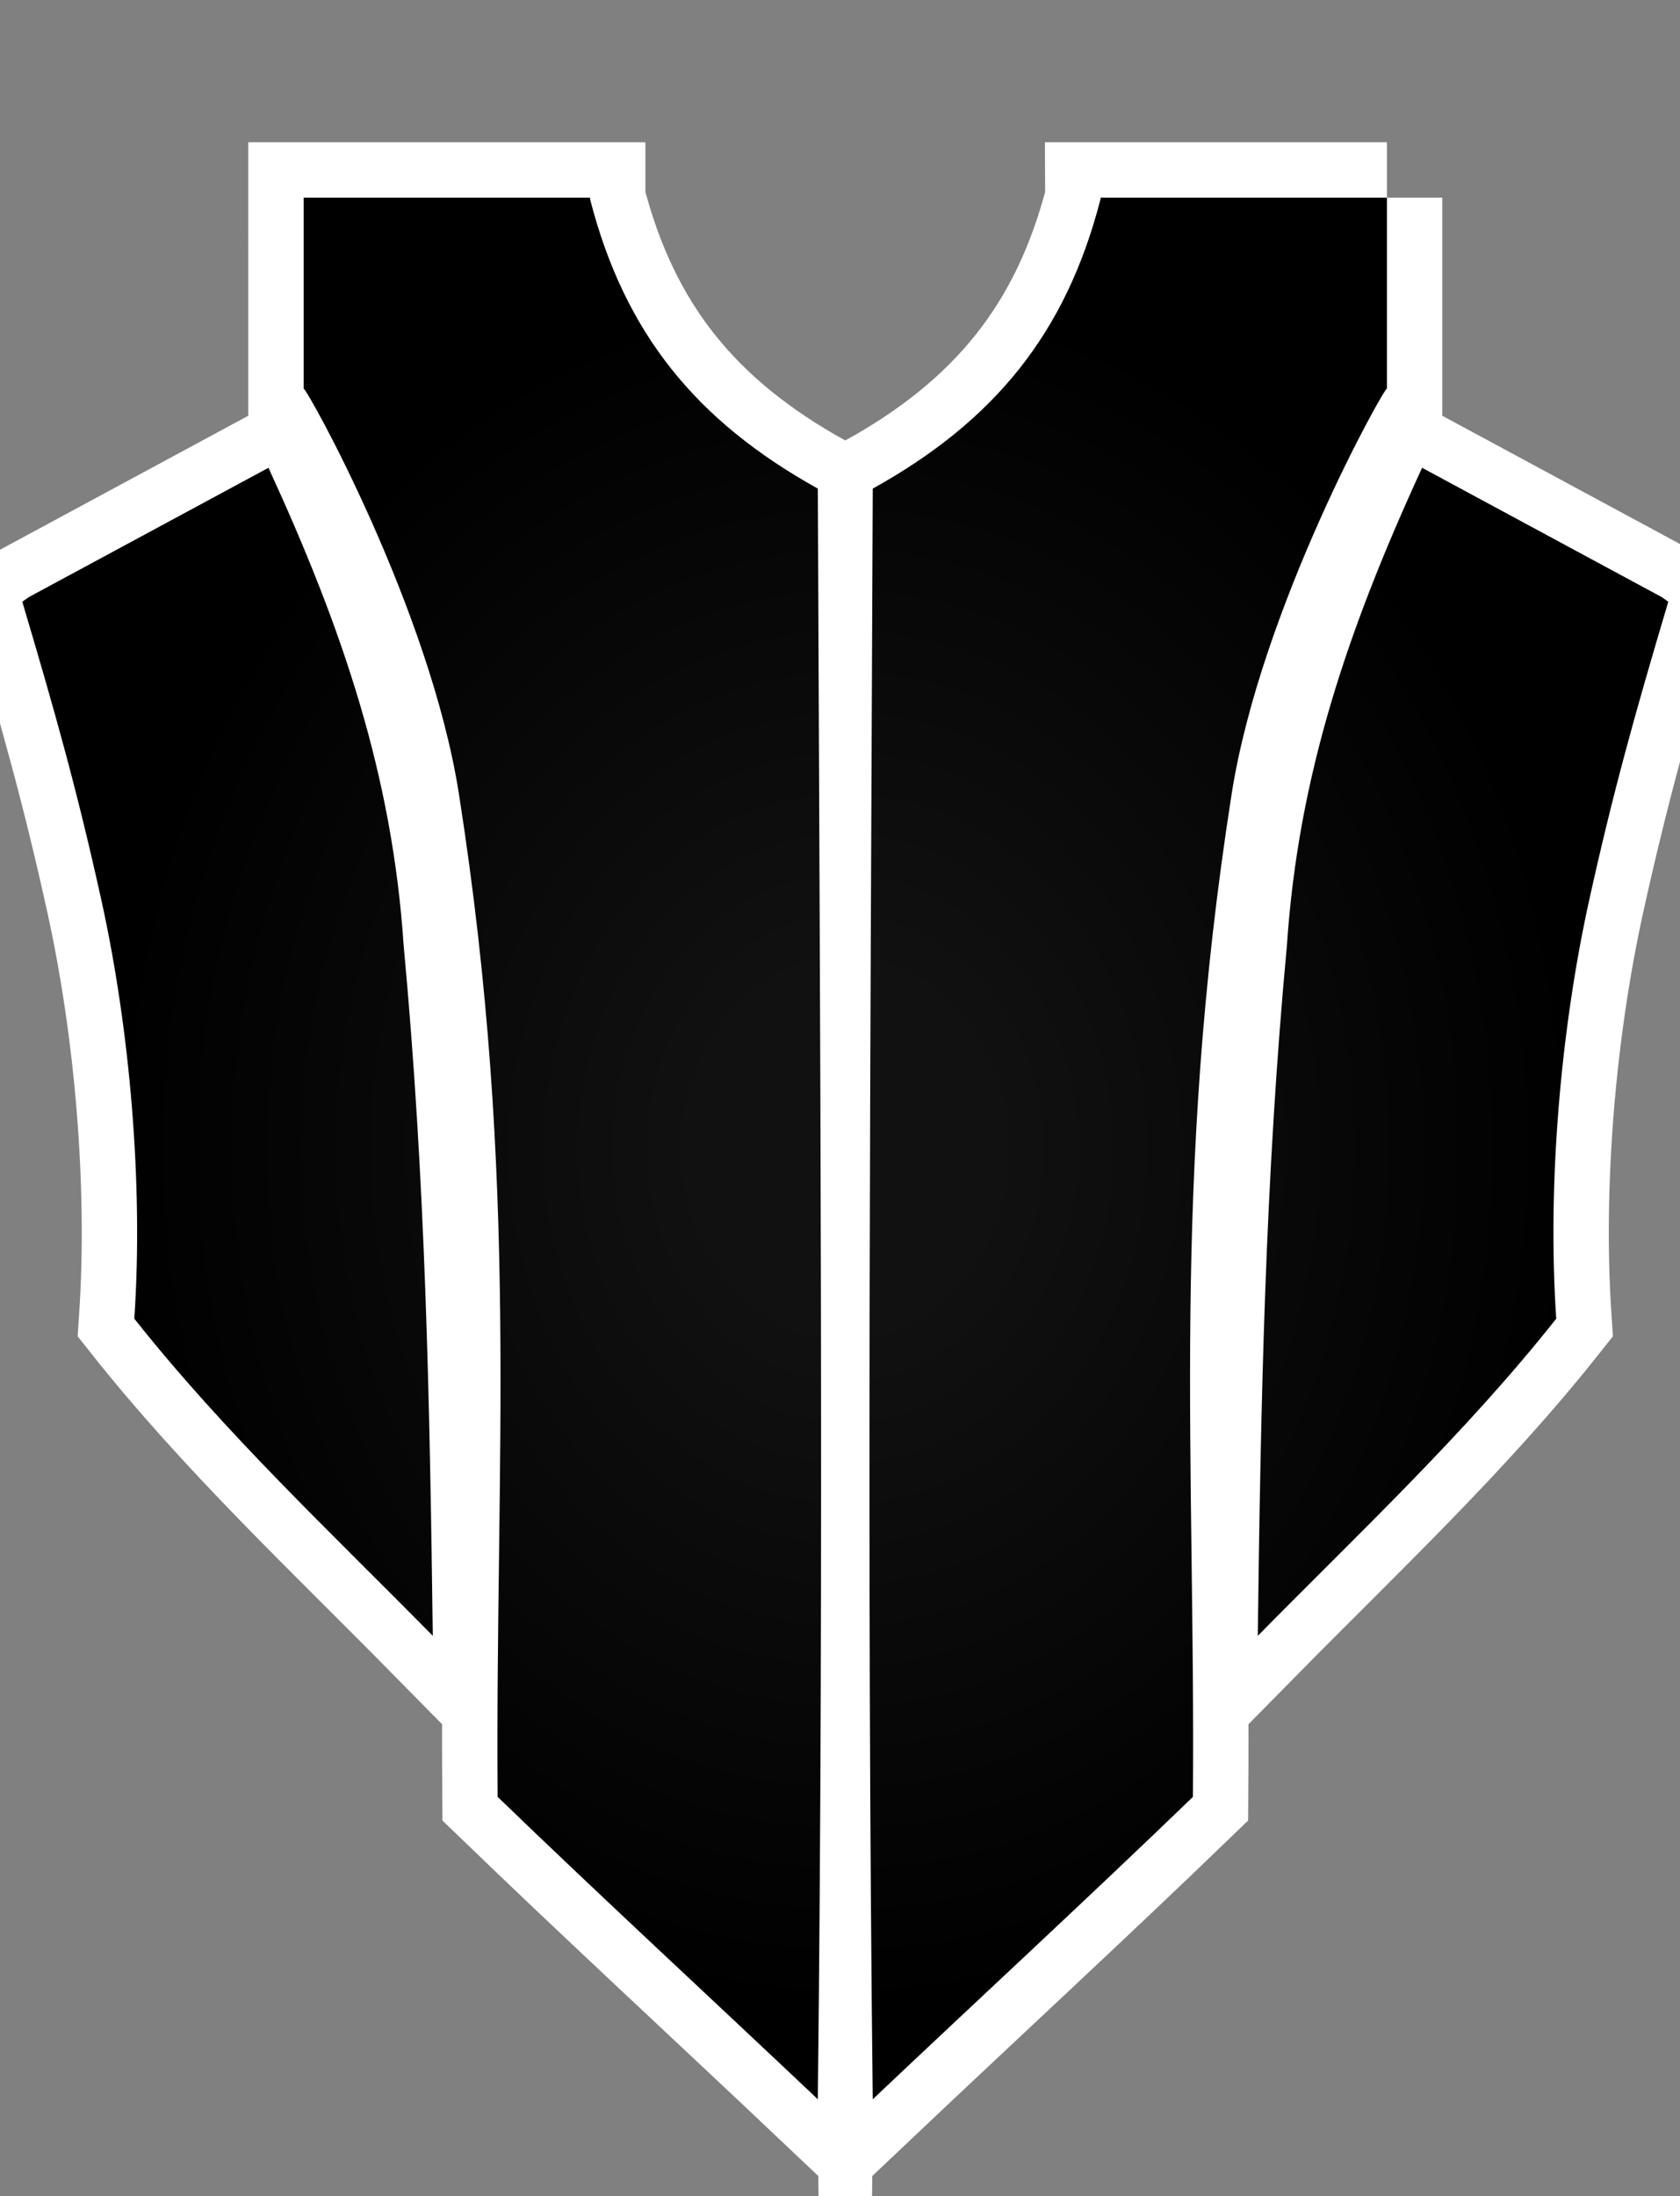
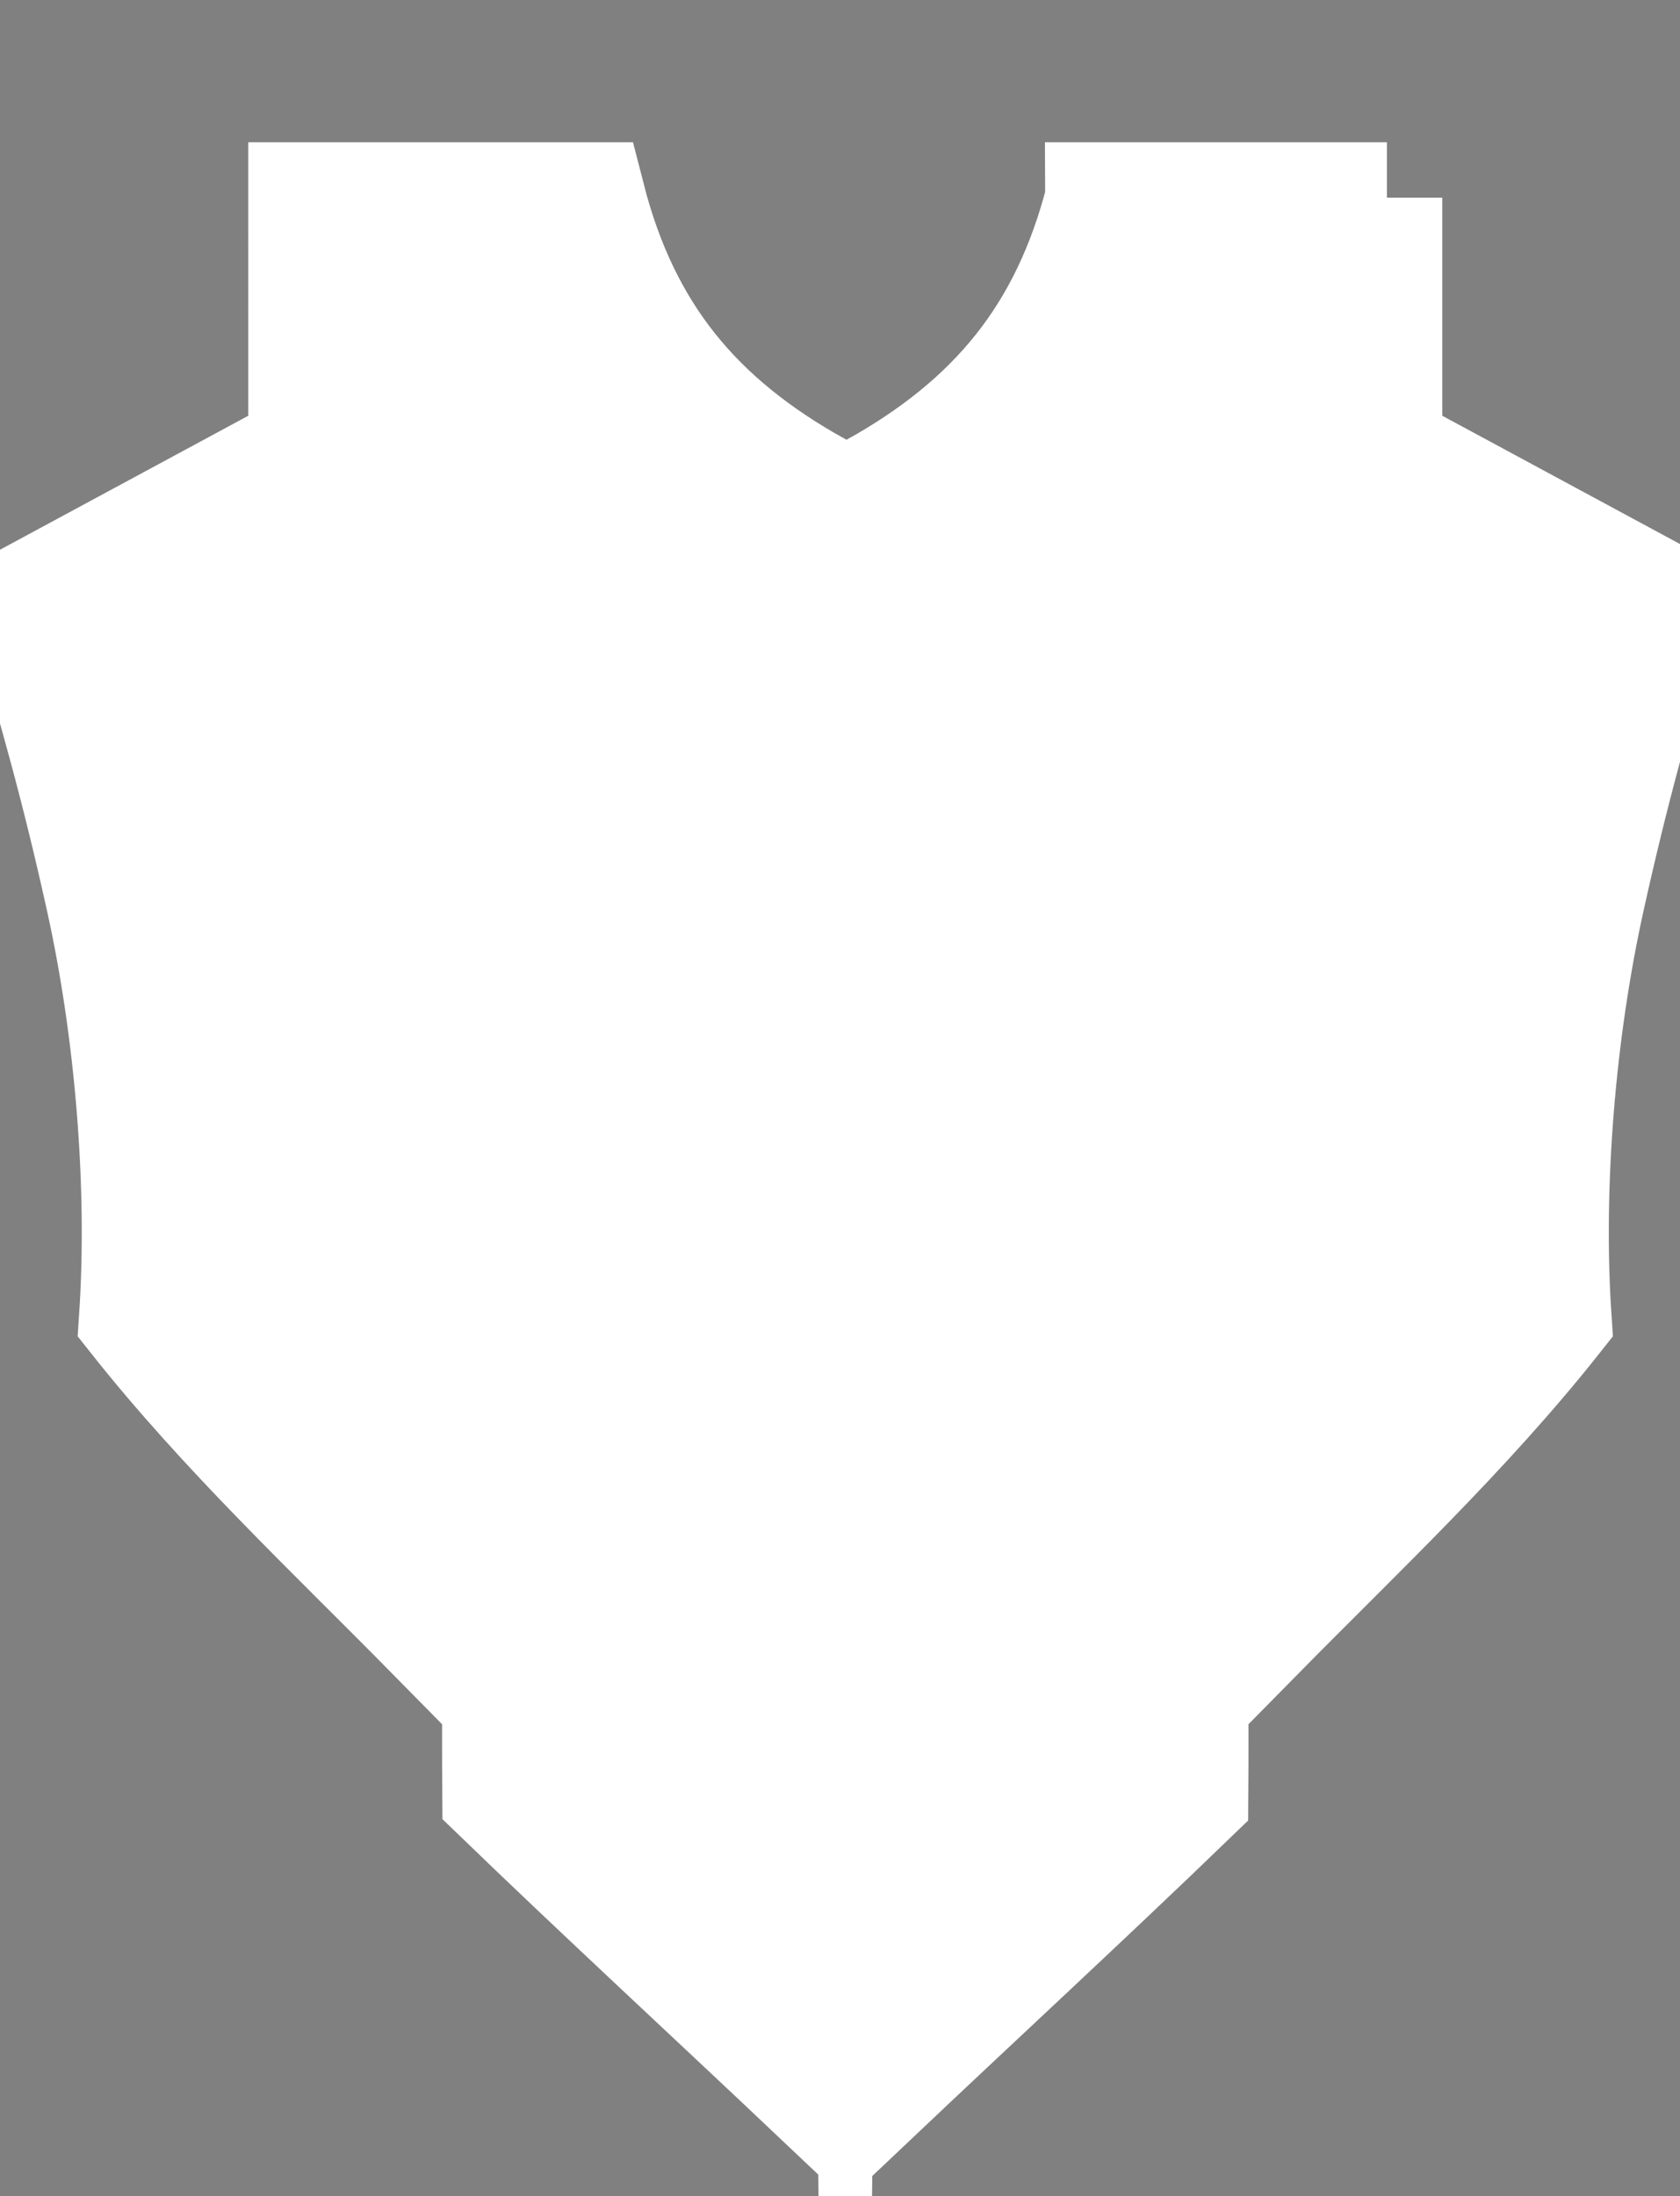
<svg xmlns="http://www.w3.org/2000/svg" version="1.1" viewBox="-10 -10 795 1039">
  <rect x="-10" y="-10" width="795" height="1039" fill="#808080" stroke="none" />
  <radialGradient cx="50%" cy="50%" id="grad0" r="45%">
    <stop offset="0.2" stop-color="#111" />
    <stop offset="1" stop-color="#000" />
  </radialGradient>
-   <path d="M269.216 83.521v.654c16.374 63.786 50.606 105.216 107.79 136.984.978 254.404 2.934 507.584 0 761.986-50.098-47.41-101.906-95.162-151.516-143.062-1.222-159.824 10.532-290.124-18.33-474.51-13.746-87.824-72.412-192.698-73.472-191.7V83.521h135.528zm377.094 0H510.782l.002.656c-16.374 63.782-50.604 105.212-107.79 136.982-.978 254.402-2.932 507.582 0 761.984 50.098-47.41 101.908-95.162 151.516-143.06 1.222-159.826-10.53-290.126 18.33-474.51 13.746-87.826 72.414-192.7 73.47-191.7V83.521zM117.044 211.305L3.656 272.477l-3.12 2.182c15.702 52.73 26.182 90.208 37.398 141.034 13.546 61.376 19.91 134.542 15.632 198.172 42.768 54.01 93.092 101.16 141.234 150.036-1.422-111.508-3.452-215.764-13.79-326.662-5.366-80.422-28.834-149.562-63.966-225.934zm659.3 61.17l-113.388-61.17c-35.13 76.37-58.6 145.51-63.966 225.934-10.338 110.896-12.368 215.152-13.79 326.66 48.142-48.876 98.466-96.026 141.234-150.034-4.278-63.632 2.088-136.798 15.632-198.174 11.216-50.826 21.698-88.304 37.398-141.034l-3.12-2.182z" fill="#FFF" stroke="#FFF" stroke-linecap="round" stroke-width="52.4" />
-   <path d="M269.216 83.521v.654c16.374 63.786 50.606 105.216 107.79 136.984.978 254.404 2.934 507.584 0 761.986-50.098-47.41-101.906-95.162-151.516-143.062-1.222-159.824 10.532-290.124-18.33-474.51-13.746-87.824-72.412-192.698-73.472-191.7V83.521h135.528zm377.094 0H510.782l.002.656c-16.374 63.782-50.604 105.212-107.79 136.982-.978 254.402-2.932 507.582 0 761.984 50.098-47.41 101.908-95.162 151.516-143.06 1.222-159.826-10.53-290.126 18.33-474.51 13.746-87.826 72.414-192.7 73.47-191.7V83.521zM117.044 211.305L3.656 272.477l-3.12 2.182c15.702 52.73 26.182 90.208 37.398 141.034 13.546 61.376 19.91 134.542 15.632 198.172 42.768 54.01 93.092 101.16 141.234 150.036-1.422-111.508-3.452-215.764-13.79-326.662-5.366-80.422-28.834-149.562-63.966-225.934zm659.3 61.17l-113.388-61.17c-35.13 76.37-58.6 145.51-63.966 225.934-10.338 110.896-12.368 215.152-13.79 326.66 48.142-48.876 98.466-96.026 141.234-150.034-4.278-63.632 2.088-136.798 15.632-198.174 11.216-50.826 21.698-88.304 37.398-141.034l-3.12-2.182z" fill="url(#grad0)" />
+   <path d="M269.216 83.521c16.374 63.786 50.606 105.216 107.79 136.984.978 254.404 2.934 507.584 0 761.986-50.098-47.41-101.906-95.162-151.516-143.062-1.222-159.824 10.532-290.124-18.33-474.51-13.746-87.824-72.412-192.698-73.472-191.7V83.521h135.528zm377.094 0H510.782l.002.656c-16.374 63.782-50.604 105.212-107.79 136.982-.978 254.402-2.932 507.582 0 761.984 50.098-47.41 101.908-95.162 151.516-143.06 1.222-159.826-10.53-290.126 18.33-474.51 13.746-87.826 72.414-192.7 73.47-191.7V83.521zM117.044 211.305L3.656 272.477l-3.12 2.182c15.702 52.73 26.182 90.208 37.398 141.034 13.546 61.376 19.91 134.542 15.632 198.172 42.768 54.01 93.092 101.16 141.234 150.036-1.422-111.508-3.452-215.764-13.79-326.662-5.366-80.422-28.834-149.562-63.966-225.934zm659.3 61.17l-113.388-61.17c-35.13 76.37-58.6 145.51-63.966 225.934-10.338 110.896-12.368 215.152-13.79 326.66 48.142-48.876 98.466-96.026 141.234-150.034-4.278-63.632 2.088-136.798 15.632-198.174 11.216-50.826 21.698-88.304 37.398-141.034l-3.12-2.182z" fill="#FFF" stroke="#FFF" stroke-linecap="round" stroke-width="52.4" />
</svg>